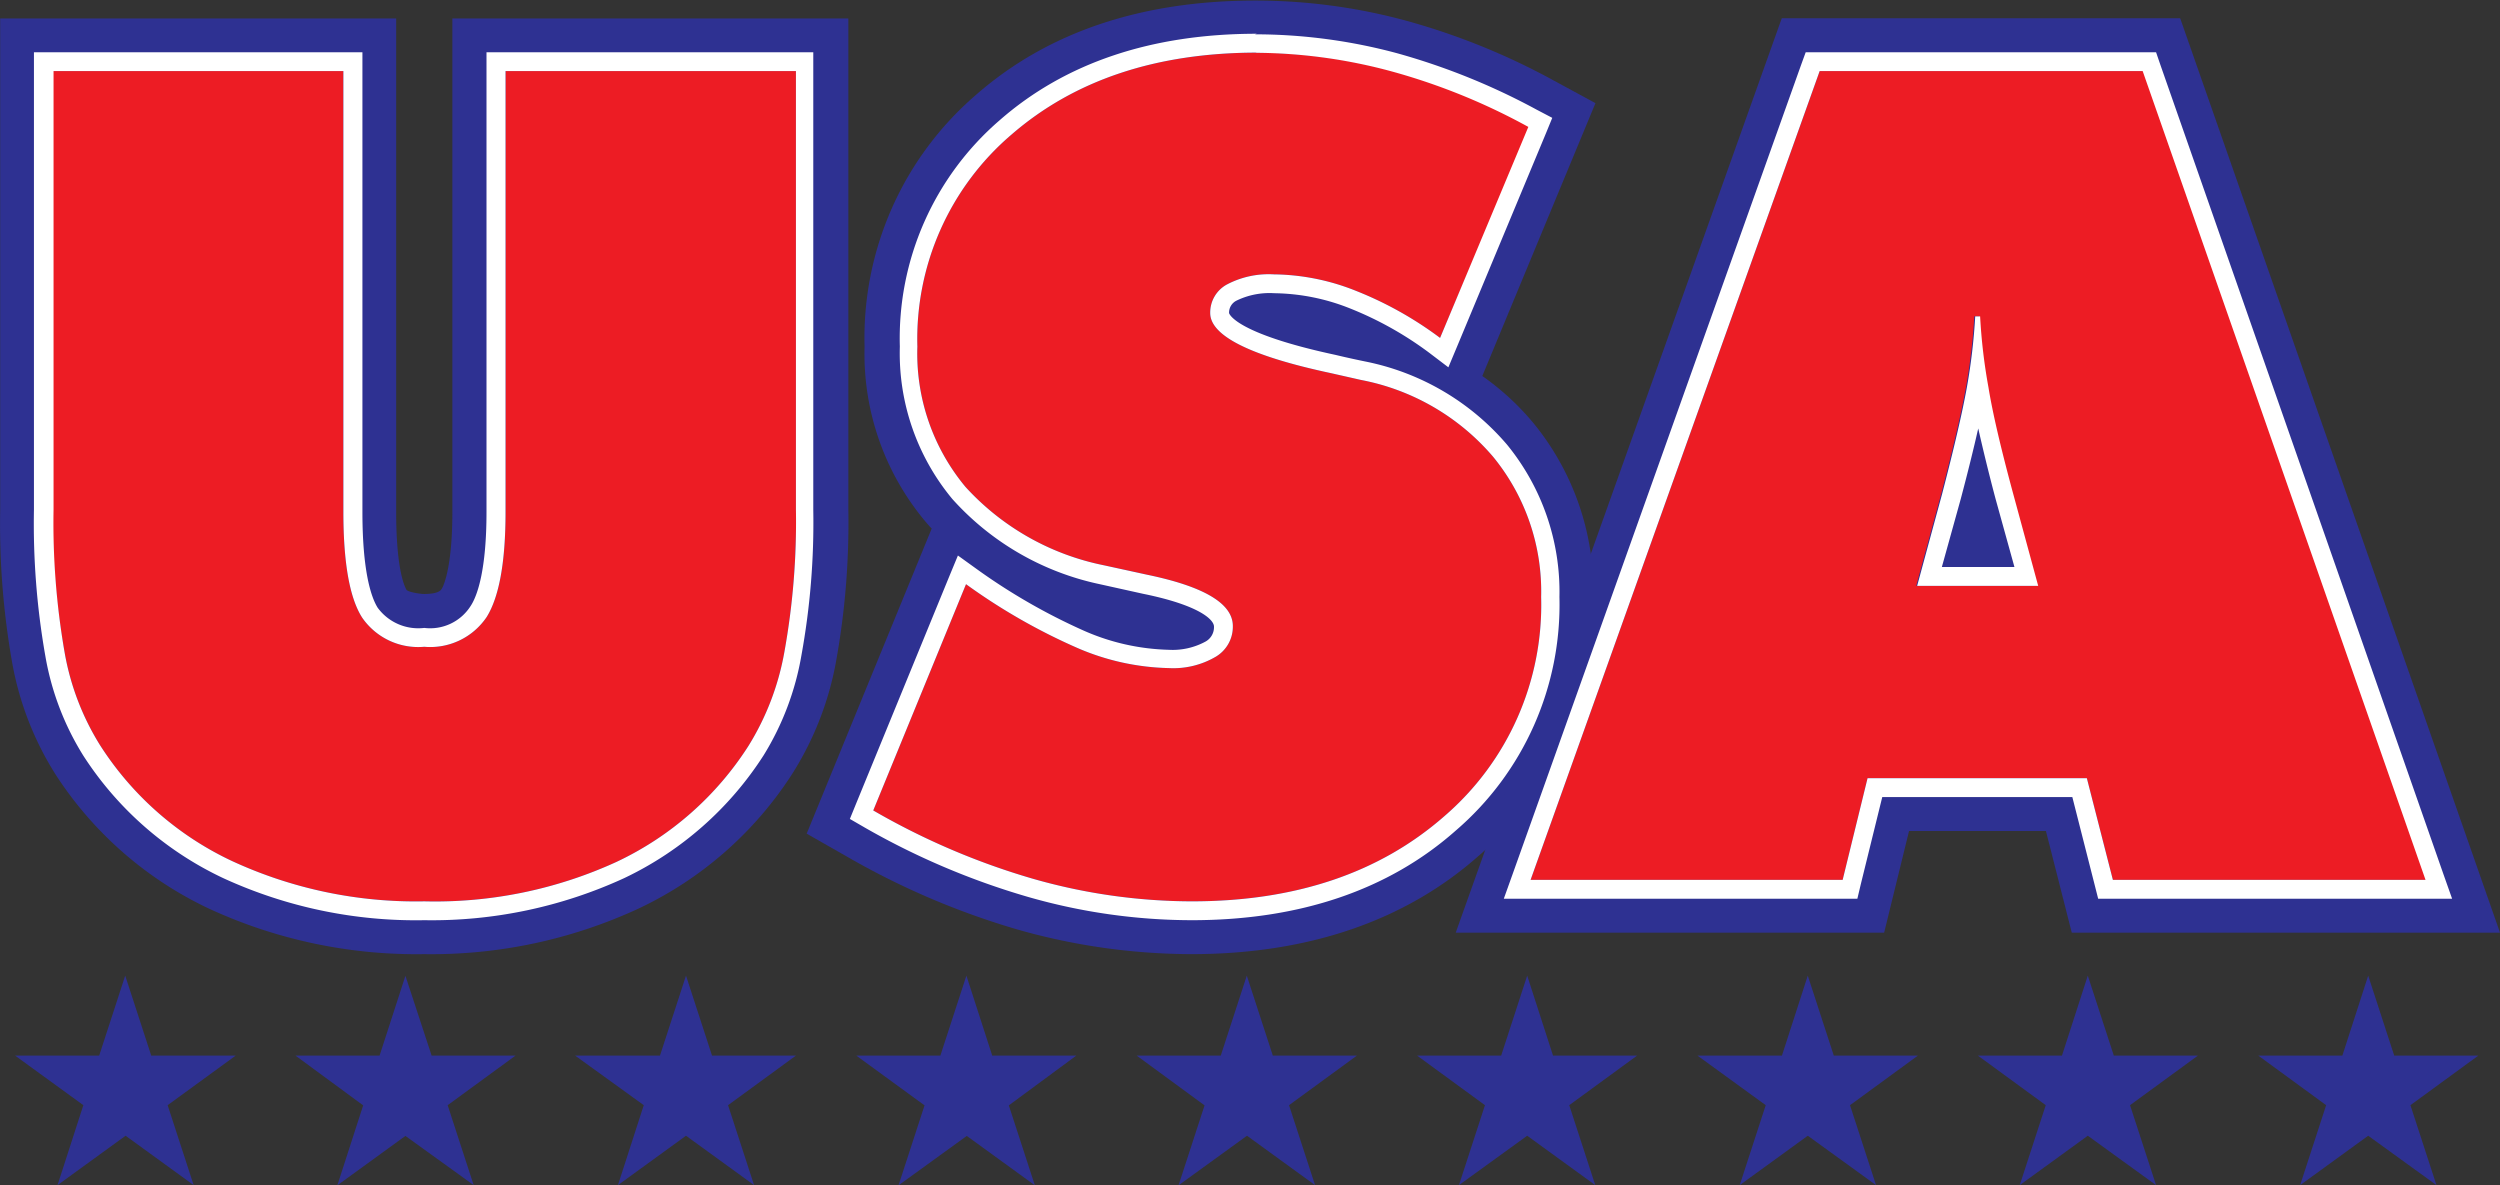
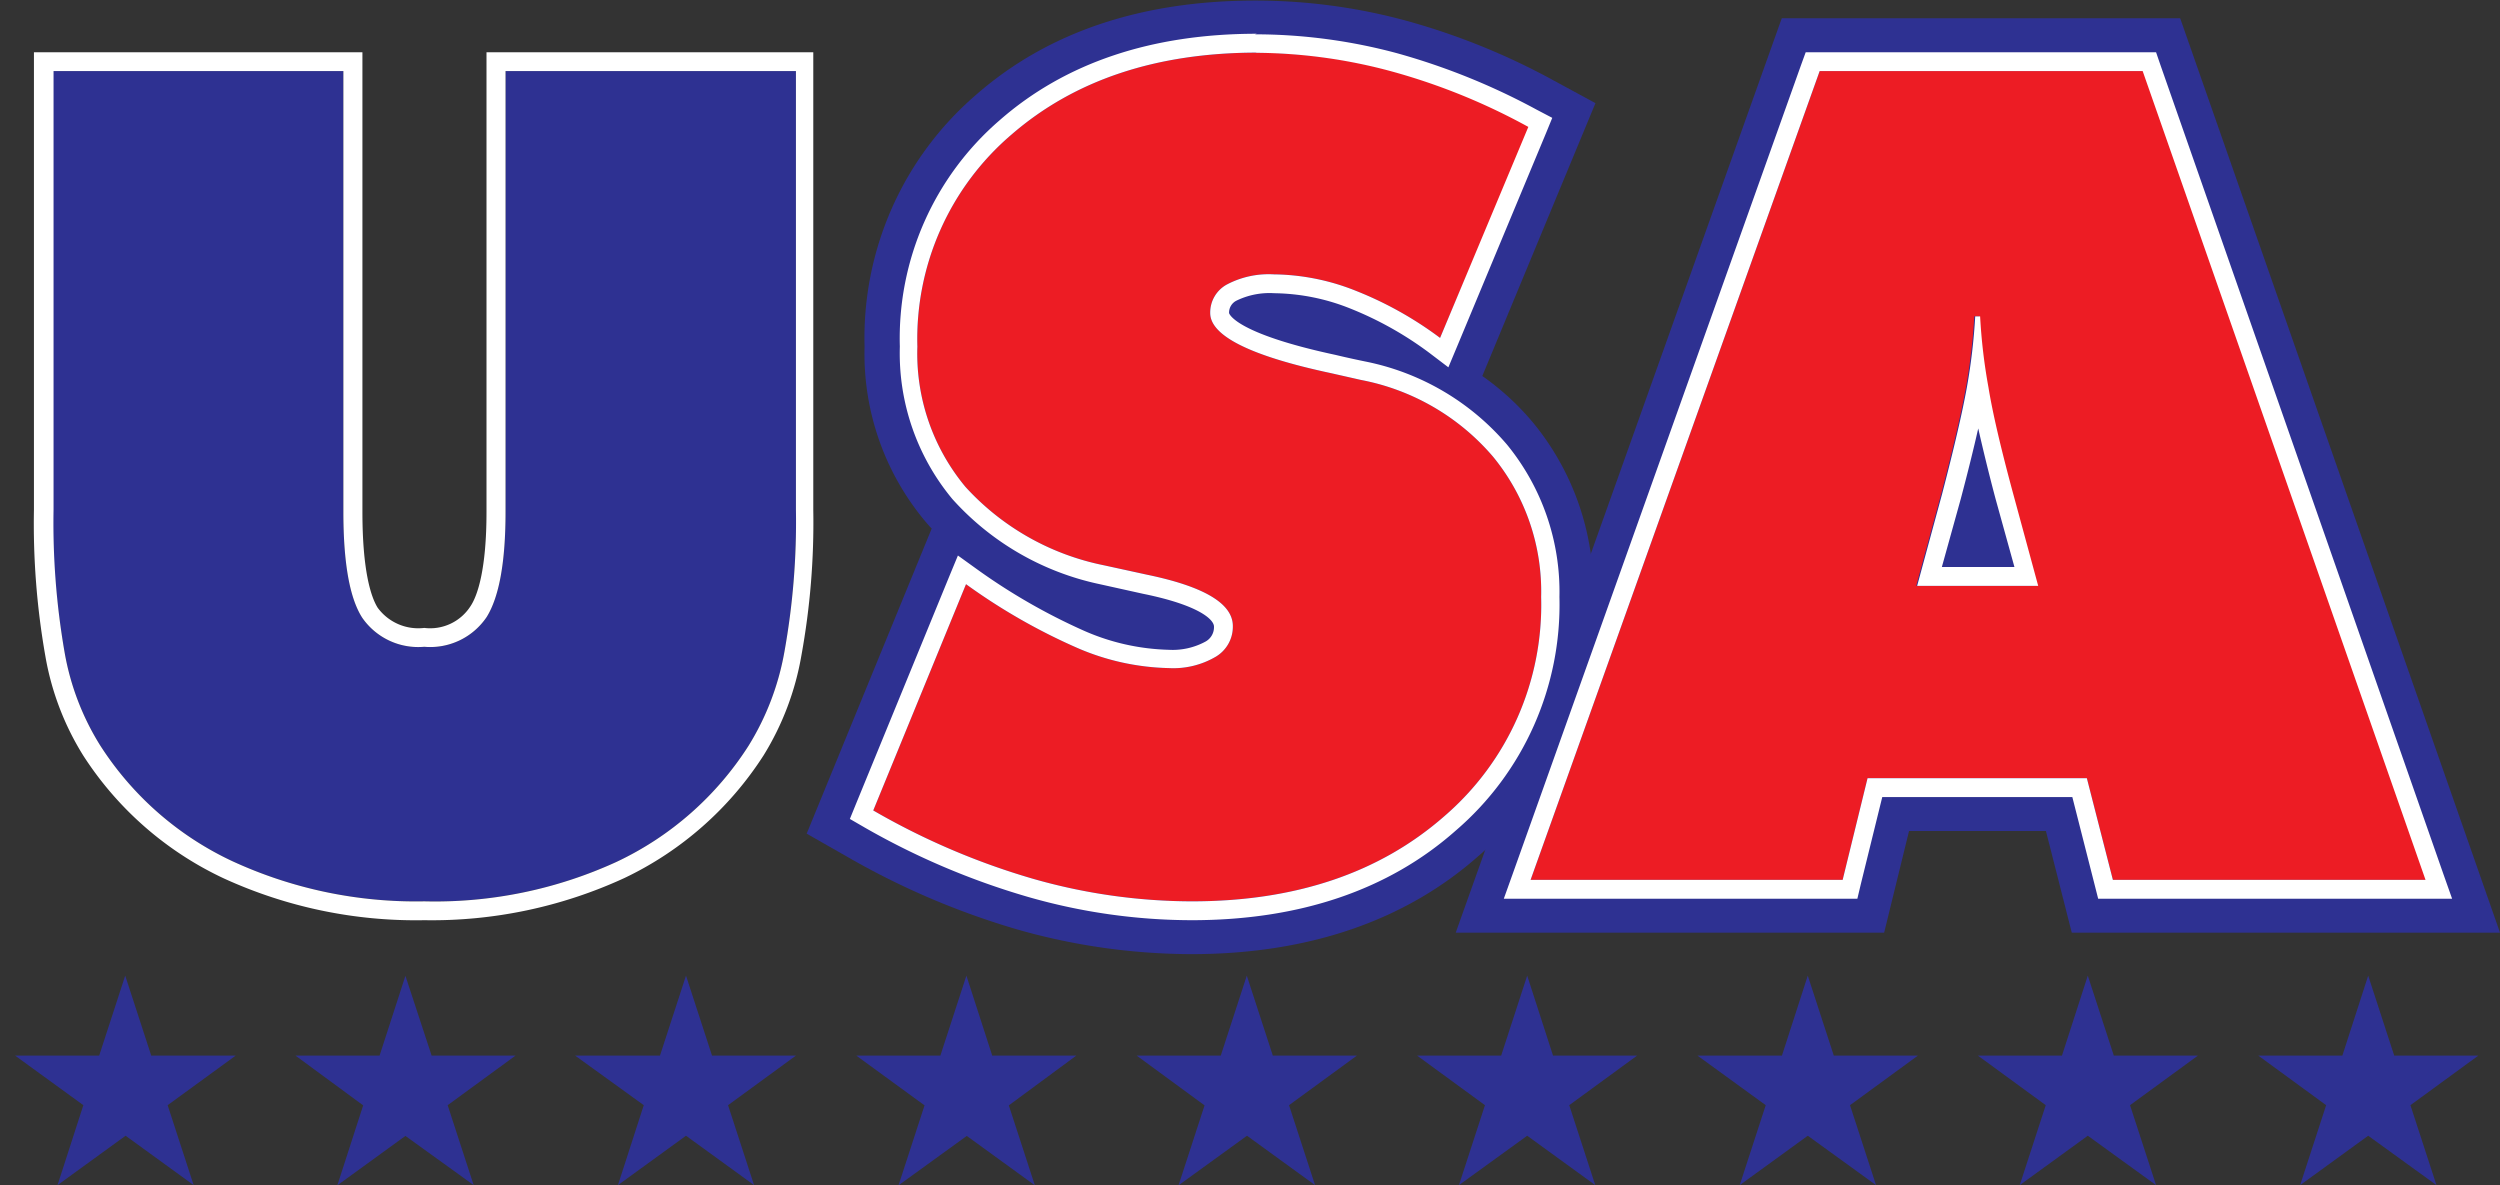
<svg xmlns="http://www.w3.org/2000/svg" id="Layer_1" data-name="Layer 1" viewBox="0 0 132.58 62.86">
  <rect x="0" y="0" width="132.58" height="62.86" fill="#333333" stroke="none" />
  <defs>
    <style>.cls-1{fill:#2e3192;}.cls-2{fill:#ed1c24;}.cls-3{fill:#fff;}</style>
  </defs>
  <title>USA</title>
-   <path class="cls-1" d="M31,95.62a26.21,26.21,0,0,1-11.41-2.41,19.67,19.67,0,0,1-8.17-7.16,16.54,16.54,0,0,1-2.27-5.86,42.27,42.27,0,0,1-.64-8.14V46h21V72.17c0,3.17.48,4,.54,4.12s.7.23.94.23c.77,0,.89-.2.94-.28s.56-1,.56-4.07V46h21V72.05a41.44,41.44,0,0,1-.66,8.09,16.67,16.67,0,0,1-2.33,5.94,19.63,19.63,0,0,1-8.15,7.13A26.14,26.14,0,0,1,31,95.62Z" transform="translate(-8.5 -45.02)" />
  <path class="cls-1" d="M11.3,72.05V48.79H26.71V72.17q0,4.06,1,5.61A3.61,3.61,0,0,0,31,79.32a3.61,3.61,0,0,0,3.31-1.58c.66-1.06,1-2.91,1-5.57V48.79H50.71V72.05a38.83,38.83,0,0,1-.61,7.53,14.1,14.1,0,0,1-1.91,5,16.78,16.78,0,0,1-7,6.15A23.09,23.09,0,0,1,31,92.82a23.23,23.23,0,0,1-10.2-2.14,16.75,16.75,0,0,1-7-6.15,13.76,13.76,0,0,1-1.87-4.89A40,40,0,0,1,11.3,72.05Z" transform="translate(-8.5 -45.02)" />
  <path class="cls-1" d="M71.68,95.62a33.9,33.9,0,0,1-9.2-1.3,41.1,41.1,0,0,1-9.06-3.87l-2.14-1.22,6.63-16.18c-.12-.12-.23-.25-.34-.38a13.83,13.83,0,0,1-3.22-9.26,17,17,0,0,1,5.91-13.36c3.81-3.34,8.8-5,14.82-5a30.48,30.48,0,0,1,8,1.07,36.39,36.39,0,0,1,7.8,3.16l2.23,1.21-6,14.47a13.88,13.88,0,0,1,2.73,2.52A14.06,14.06,0,0,1,93,76.68a17.51,17.51,0,0,1-6.1,13.74C83,93.87,77.84,95.62,71.68,95.62Z" transform="translate(-8.5 -45.02)" />
  <path class="cls-1" d="M54.81,88l4.92-12a31.83,31.83,0,0,0,5.9,3.38,12.85,12.85,0,0,0,4.85,1.07,4.45,4.45,0,0,0,2.49-.6,1.85,1.85,0,0,0,.91-1.63q0-1.78-4.54-2.72L67.05,75a13.55,13.55,0,0,1-7.35-4.16,11.05,11.05,0,0,1-2.55-7.44,14.25,14.25,0,0,1,5-11.25q5-4.33,13-4.34a28,28,0,0,1,7.27,1,33.35,33.35,0,0,1,7.2,2.93L84.87,62.94a19.32,19.32,0,0,0-4.47-2.5,12,12,0,0,0-4.35-.87,4.75,4.75,0,0,0-2.49.54,1.69,1.69,0,0,0-.88,1.51c0,1.21,2.14,2.28,6.41,3.19l1.59.36a12.22,12.22,0,0,1,7,4.07,11.27,11.27,0,0,1,2.55,7.44,14.78,14.78,0,0,1-5.14,11.63q-5.15,4.51-13.38,4.51a30.78,30.78,0,0,1-8.44-1.2A38.18,38.18,0,0,1,54.81,88Z" transform="translate(-8.5 -45.02)" />
  <polygon class="cls-1" points="109.87 49.46 108.5 44.07 101.24 44.07 99.92 49.46 77.2 49.46 94.49 0.97 115.62 0.97 132.58 49.46 109.87 49.46" />
  <path class="cls-1" d="M89.67,91.68,105,48.79h17.17l15,42.89H120.55l-1.38-5.39H107.54l-1.32,5.39Zm20.45-15.59h6.42l-1.32-4.86q-1-3.69-1.32-5.68a29.67,29.67,0,0,1-.44-3.75h-.26a31.63,31.63,0,0,1-.44,3.75q-.36,2-1.32,5.68Z" transform="translate(-8.5 -45.02)" />
-   <path class="cls-2" d="M11.3,72.05V48.79H26.71V72.17q0,4.06,1,5.61A3.61,3.61,0,0,0,31,79.32a3.61,3.61,0,0,0,3.31-1.58c.66-1.06,1-2.91,1-5.57V48.79H50.71V72.05a38.83,38.83,0,0,1-.61,7.53,14.1,14.1,0,0,1-1.91,5,16.78,16.78,0,0,1-7,6.15A23.09,23.09,0,0,1,31,92.82a23.23,23.23,0,0,1-10.2-2.14,16.75,16.75,0,0,1-7-6.15,13.76,13.76,0,0,1-1.87-4.89A40,40,0,0,1,11.3,72.05Z" transform="translate(-8.5 -45.02)" />
  <path class="cls-3" d="M50.71,48.79V72.05a38.83,38.83,0,0,1-.61,7.53,14.1,14.1,0,0,1-1.91,5,16.78,16.78,0,0,1-7,6.15A23.09,23.09,0,0,1,31,92.82a23.23,23.23,0,0,1-10.2-2.14,16.75,16.75,0,0,1-7-6.15,13.76,13.76,0,0,1-1.87-4.89,40,40,0,0,1-.59-7.59V48.79H26.71V72.17q0,4.06,1,5.61A3.61,3.61,0,0,0,31,79.32a3.61,3.61,0,0,0,3.31-1.58c.66-1.06,1-2.91,1-5.57V48.79H50.71m1-1H34.3V72.17c0,3-.46,4.42-.85,5A2.54,2.54,0,0,1,31,78.32a2.67,2.67,0,0,1-2.47-1.07c-.37-.59-.81-2-.81-5.08V47.79H10.3V72.05a40.45,40.45,0,0,0,.61,7.79,14.64,14.64,0,0,0,2,5.24,17.88,17.88,0,0,0,7.43,6.51A24.44,24.44,0,0,0,31,93.82a24.4,24.4,0,0,0,10.6-2.23A17.92,17.92,0,0,0,49,85.07a14.85,14.85,0,0,0,2-5.29,39.36,39.36,0,0,0,.63-7.73V47.79Z" transform="translate(-8.5 -45.02)" />
  <path class="cls-2" d="M54.81,88l4.92-12a31.83,31.83,0,0,0,5.9,3.38,12.85,12.85,0,0,0,4.85,1.07,4.45,4.45,0,0,0,2.49-.6,1.85,1.85,0,0,0,.91-1.63q0-1.78-4.54-2.72L67.05,75a13.55,13.55,0,0,1-7.35-4.16,11.05,11.05,0,0,1-2.55-7.44,14.25,14.25,0,0,1,5-11.25q5-4.33,13-4.34a28,28,0,0,1,7.27,1,33.35,33.35,0,0,1,7.2,2.93L84.87,62.94a19.32,19.32,0,0,0-4.47-2.5,12,12,0,0,0-4.35-.87,4.75,4.75,0,0,0-2.49.54,1.69,1.69,0,0,0-.88,1.51c0,1.21,2.14,2.28,6.41,3.19l1.59.36a12.22,12.22,0,0,1,7,4.07,11.27,11.27,0,0,1,2.55,7.44,14.78,14.78,0,0,1-5.14,11.63q-5.15,4.51-13.38,4.51a30.78,30.78,0,0,1-8.44-1.2A38.18,38.18,0,0,1,54.81,88Z" transform="translate(-8.5 -45.02)" />
  <path class="cls-3" d="M75.08,47.82a28,28,0,0,1,7.27,1,33.35,33.35,0,0,1,7.2,2.93L84.87,62.94a19.32,19.32,0,0,0-4.47-2.5,12,12,0,0,0-4.35-.87,4.75,4.75,0,0,0-2.49.54,1.69,1.69,0,0,0-.88,1.51c0,1.21,2.14,2.28,6.41,3.19l1.59.36a12.22,12.22,0,0,1,7,4.07,11.27,11.27,0,0,1,2.55,7.44,14.78,14.78,0,0,1-5.14,11.63q-5.15,4.51-13.38,4.51a30.78,30.78,0,0,1-8.44-1.2A38.18,38.18,0,0,1,54.81,88l4.92-12a31.83,31.83,0,0,0,5.9,3.38,12.85,12.85,0,0,0,4.85,1.07,4.45,4.45,0,0,0,2.49-.6,1.85,1.85,0,0,0,.91-1.63q0-1.78-4.54-2.72L67.05,75a13.55,13.55,0,0,1-7.35-4.16,11.05,11.05,0,0,1-2.55-7.44,14.25,14.25,0,0,1,5-11.25q5-4.33,13-4.34m0-1c-5.58,0-10.16,1.54-13.64,4.59a15.27,15.27,0,0,0-5.29,12,12.09,12.09,0,0,0,2.79,8.09A14.55,14.55,0,0,0,66.82,76l2.3.51c3,.61,3.76,1.38,3.76,1.74a.87.87,0,0,1-.46.8,3.65,3.65,0,0,1-1.94.43,11.86,11.86,0,0,1-4.47-1,32,32,0,0,1-5.71-3.28l-1-.72-.48,1.16-4.92,12-.33.81.76.44A39.55,39.55,0,0,0,63,92.58a31.55,31.55,0,0,0,8.71,1.24c5.71,0,10.44-1.6,14-4.76A15.79,15.79,0,0,0,91.2,76.68a12.33,12.33,0,0,0-2.78-8.08,13.3,13.3,0,0,0-7.52-4.41c-.39-.08-.91-.19-1.58-.35-5.4-1.16-5.64-2.21-5.64-2.22a.71.71,0,0,1,.4-.66,4,4,0,0,1,2-.39,11.16,11.16,0,0,1,4,.8,18.39,18.39,0,0,1,4.23,2.37l1,.76.49-1.17L90.48,52.1l.34-.83L90,50.84a35.42,35.42,0,0,0-7.42-3,29.06,29.06,0,0,0-7.53-1Z" transform="translate(-8.5 -45.02)" />
  <path class="cls-2" d="M89.67,91.68,105,48.79h17.17l15,42.89H120.55l-1.38-5.39H107.54l-1.32,5.39Zm20.45-15.59h6.42l-1.32-4.86q-1-3.69-1.32-5.68a29.67,29.67,0,0,1-.44-3.75h-.26a31.63,31.63,0,0,1-.44,3.75q-.36,2-1.32,5.68Z" transform="translate(-8.5 -45.02)" />
  <path class="cls-3" d="M122.13,48.79l15,42.89H120.55l-1.38-5.39H107.54l-1.32,5.39H89.67L105,48.79h17.17m-12,27.3h6.42l-1.32-4.86q-1-3.69-1.32-5.68a29.67,29.67,0,0,1-.44-3.75h-.26a31.63,31.63,0,0,1-.44,3.75q-.36,2-1.32,5.68l-1.32,4.86m12.72-28.3H104.26l-.24.66L88.73,91.34l-.48,1.34H107l.18-.76,1.14-4.63H118.4l1.18,4.64.19.75h18.77l-.47-1.33-15-42.89-.23-.67Zm-11.41,27.3,1-3.6c.38-1.43.69-2.69.93-3.75.24,1.06.54,2.31.92,3.74l1,3.61Z" transform="translate(-8.5 -45.02)" />
  <path class="cls-1" d="M9.3,101h4.46l1.38-4.24L16.52,101H21l-3.61,2.63,1.38,4.24-3.61-2.62-3.61,2.62,1.37-4.24Z" transform="translate(-8.5 -45.02)" />
  <path class="cls-1" d="M24.17,101h4.46L30,96.77,31.39,101h4.45l-3.6,2.63,1.38,4.24L30,105.26l-3.61,2.62,1.37-4.24Z" transform="translate(-8.5 -45.02)" />
  <path class="cls-1" d="M39,101H43.5l1.38-4.24L46.26,101h4.45l-3.6,2.63,1.38,4.24-3.61-2.62-3.61,2.62,1.37-4.24Z" transform="translate(-8.5 -45.02)" />
  <path class="cls-1" d="M53.91,101h4.46l1.38-4.24L61.12,101h4.46L62,103.64l1.38,4.24-3.61-2.62-3.62,2.62,1.38-4.24Z" transform="translate(-8.5 -45.02)" />
  <path class="cls-1" d="M68.78,101h4.46l1.38-4.24L76,101h4.46l-3.6,2.63,1.38,4.24-3.61-2.62L71,107.88l1.38-4.24Z" transform="translate(-8.5 -45.02)" />
  <path class="cls-1" d="M83.65,101h4.46l1.38-4.24L90.86,101h4.46l-3.6,2.63,1.38,4.24-3.61-2.62-3.62,2.62,1.38-4.24Z" transform="translate(-8.5 -45.02)" />
  <path class="cls-1" d="M98.52,101H103l1.37-4.24,1.38,4.24h4.46l-3.6,2.63,1.38,4.24-3.62-2.62-3.61,2.62,1.38-4.24Z" transform="translate(-8.5 -45.02)" />
  <path class="cls-1" d="M113.39,101h4.46l1.37-4.24L120.6,101h4.46l-3.6,2.63,1.38,4.24-3.62-2.62-3.61,2.62,1.38-4.24Z" transform="translate(-8.5 -45.02)" />
  <path class="cls-1" d="M128.26,101h4.46l1.37-4.24,1.38,4.24h4.46l-3.6,2.63,1.38,4.24-3.62-2.62-3.61,2.62,1.38-4.24Z" transform="translate(-8.5 -45.02)" />
</svg>